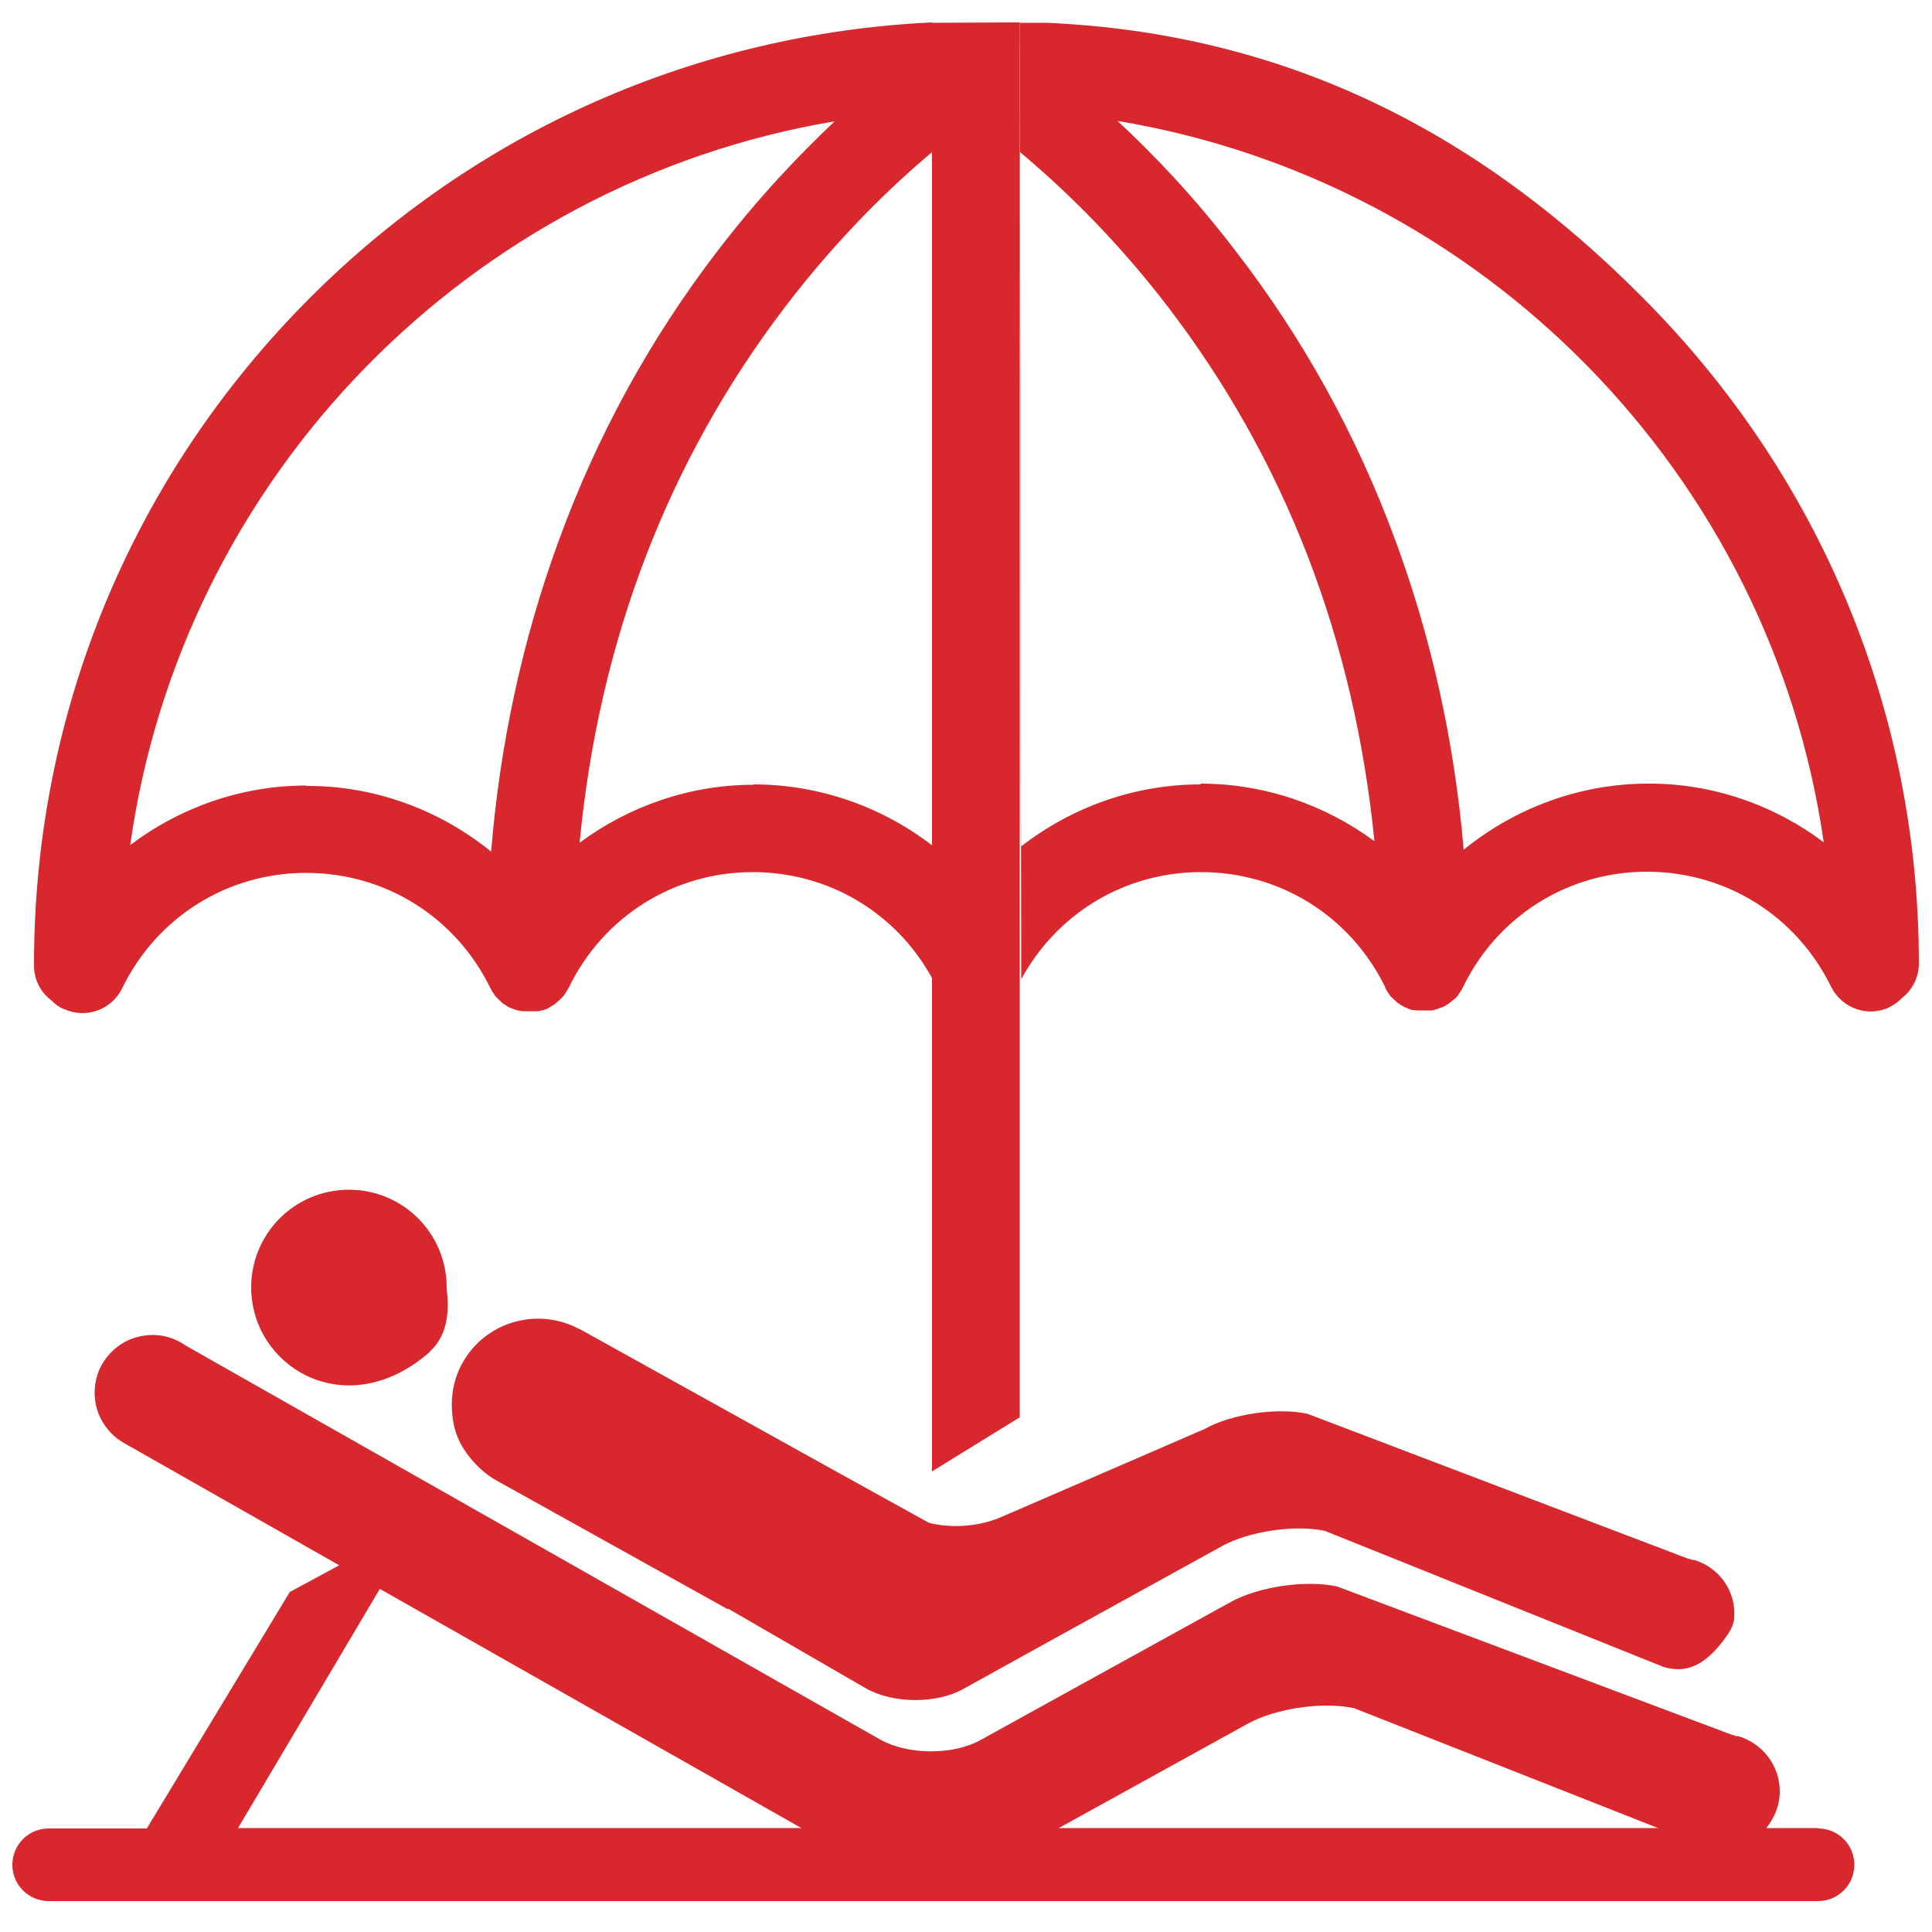
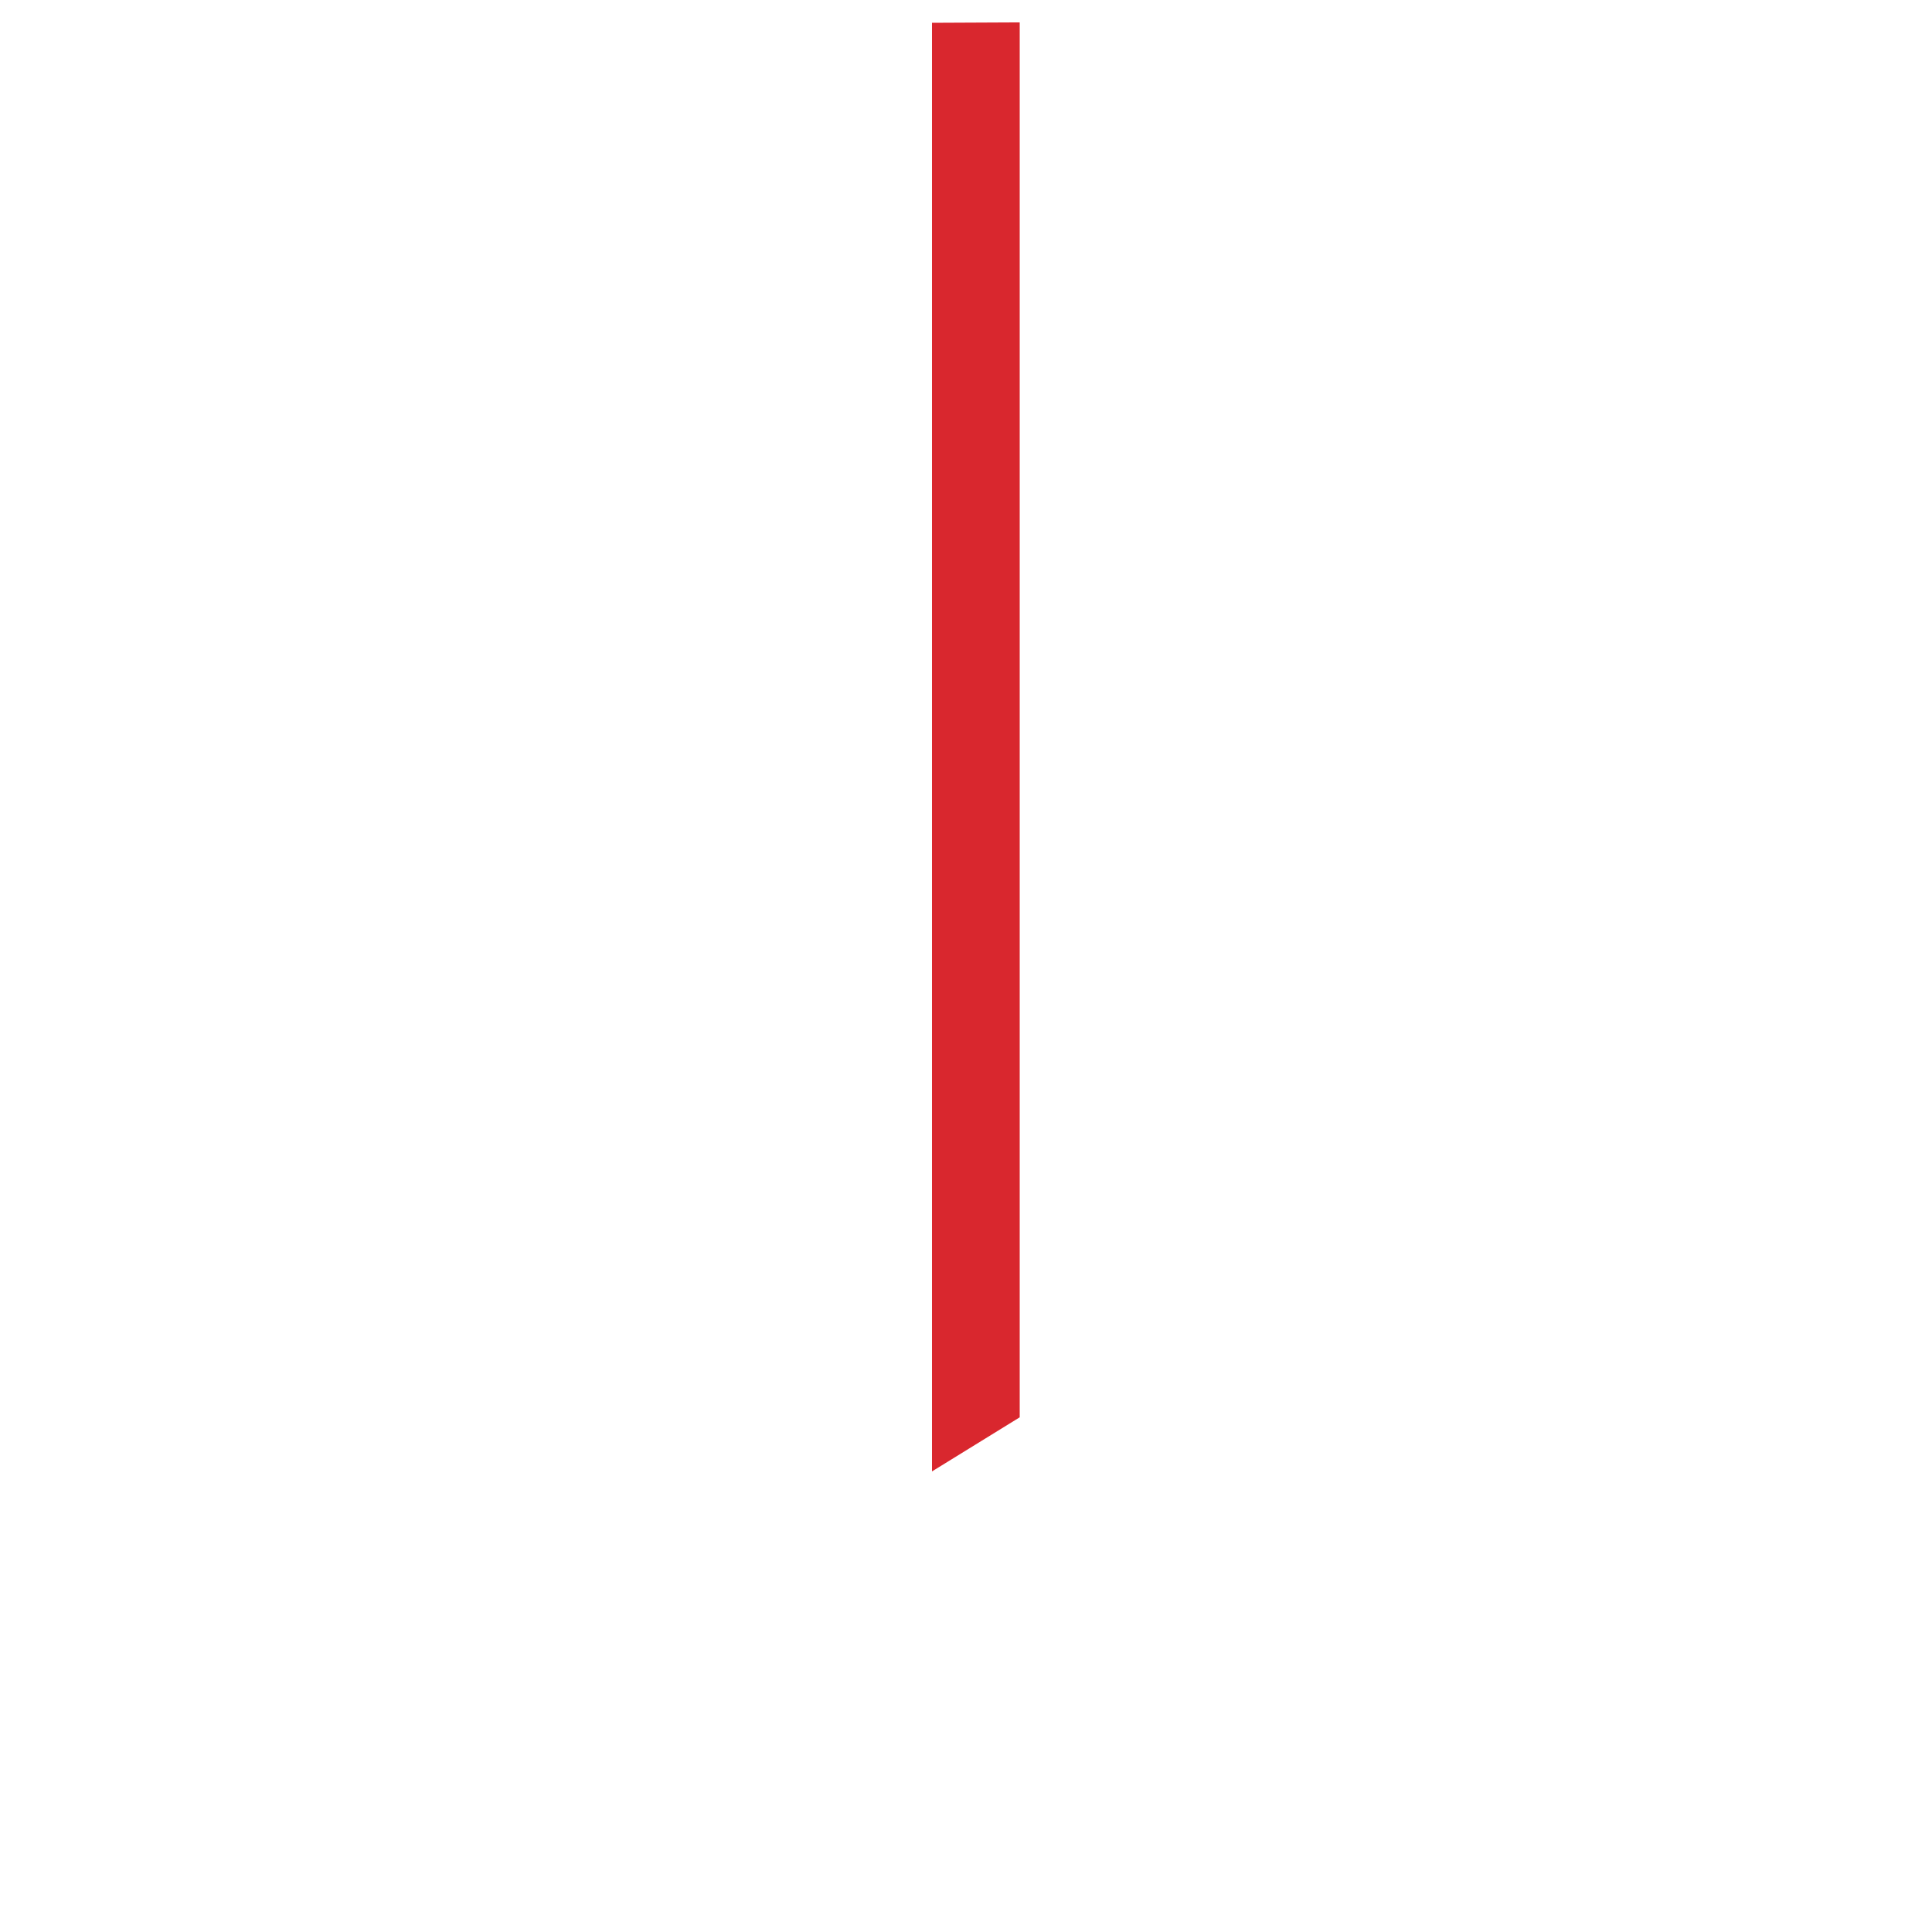
<svg xmlns="http://www.w3.org/2000/svg" id="Layer_1" viewBox="0 0 50 50">
  <defs>
    <style>.cls-1{fill:none;}.cls-2{fill:#d9272e;}.cls-3{clip-path:url(#clippath);}</style>
    <clipPath id="clippath">
-       <rect class="cls-1" x=".32" y=".57" width="49.38" height="48.62" />
-     </clipPath>
+       </clipPath>
  </defs>
  <g class="cls-3">
-     <path class="cls-2" d="M27.4,47.31l4.89-2.7c.72-.4,1.96-.58,2.76-.4l7.86,3.1h-15.51ZM6.16,47.31l3.67-6.19,10.91,6.19H6.16ZM47.05,47.31h-1.34c.21-.26.35-.58.35-.95,0-.68-.46-1.25-1.08-1.43,0,0,0,0,0,0h-.05s-.07-.03-.1-.03l-10.22-3.84c-.8-.18-2.04,0-2.76.4l-4.08,2.25-1.34.74-1.05.58c-.72.4-1.89.39-2.6-.01l-17.98-10.2c-.34-.24-.78-.34-1.24-.22-.52.13-.95.57-1.07,1.09-.17.73.2,1.39.78,1.69h0s5.51,3.13,5.51,3.13l-1.28.69-3.7,6.12H1.26c-.52,0-.94.42-.94.94s.42.94.94.94h45.79c.52,0,.94-.42.94-.94s-.42-.94-.94-.94M18.84,41.63l3.58,2.07c.69.39,1.82.4,2.51.01l1.48-.82,1.34-.74,3.88-2.14c.69-.38,1.89-.56,2.66-.39l8.76,3.52c.46.13,1.01.12,1.67-.85.08-.12.15-.27.16-.41.06-.71-.4-1.32-1.04-1.51,0,0,0,0,0,0h-.05s-.06-.03-.1-.03l-9.85-3.75c-.77-.17-1.97,0-2.66.39l-3.44,1.49-1.34.58-.63.27s0,0,0,0h-.01c-.51.19-1.17.23-1.72.09l-2.44-1.35-6.59-3.66s-.08-.03-.11-.05c-1.06-.51-2.35-.12-2.93.92-.28.5-.33,1.06-.23,1.58.06.31.2.59.39.83.19.24.42.47.71.63l6,3.34ZM11.12,34.98c.45-.4.52-1.02.44-1.62,0-.01,0-.03,0-.04,0-1.4-1.13-2.53-2.53-2.53s-2.53,1.13-2.53,2.53c0,.07,0,.14.01.21.16,1.95,2.53,3.28,4.61,1.46" />
-     <path class="cls-2" d="M19.5,20.31c-1.64,0-3.22.55-4.5,1.5.5-5.22,2.28-9.88,5.32-13.87,1.38-1.81,2.77-3.14,3.81-4.01l.02,17.97c-1.31-1.02-2.95-1.6-4.65-1.6M7.92,20.33c-1.66,0-3.25.56-4.55,1.54C4.71,12.33,12.15,4.73,21.6,3.14c-.92.87-1.97,1.97-3.02,3.34-1.75,2.28-3.14,4.81-4.13,7.54-.92,2.52-1.51,5.21-1.74,8.02-1.33-1.08-3.02-1.71-4.78-1.7M47.2,21.8c-1.29-.97-2.89-1.53-4.55-1.52-1.76,0-3.44.63-4.77,1.71-.24-2.81-.84-5.49-1.77-8.01-1-2.72-2.4-5.25-4.16-7.52-1.05-1.37-2.1-2.47-3.03-3.33,9.46,1.57,16.91,9.15,18.28,18.68M31.07,20.3c-1.71,0-3.34.59-4.65,1.61l-.03-17.98c1.04.87,2.44,2.19,3.82,3.99,3.05,3.98,4.84,8.63,5.36,13.85-1.29-.95-2.86-1.49-4.5-1.49M26.43,25.34c.93-1.71,2.69-2.77,4.65-2.77,2.05,0,3.87,1.14,4.77,2.98,0,0,0,.01,0,.02.01.02.03.05.04.07,0,0,.01.02.02.03.01.02.03.04.04.06,0,.01.02.02.02.03.01.02.03.04.05.05,0,.01.02.02.03.03.01.02.03.03.05.05.01,0,.02.02.03.03.02.01.03.03.05.04.01,0,.03.02.04.03.02.01.03.02.05.03.02,0,.03.02.05.03.01,0,.02.01.04.02,0,0,.02,0,.03.01.02,0,.04.02.06.03.01,0,.02,0,.03.01.03,0,.05.02.08.02,0,0,.02,0,.03,0,.03,0,.05.01.08.01.01,0,.02,0,.03,0,.02,0,.05,0,.07,0,.01,0,.03,0,.04,0,.02,0,.04,0,.06,0,.02,0,.03,0,.05,0,.01,0,.03,0,.04,0,.02,0,.04,0,.07,0,0,0,.01,0,.02,0,.08-.01.16-.04.23-.07.02,0,.04-.01.06-.02,0,0,0,0,0,0,.01,0,.02-.01.04-.02.02,0,.04-.02.05-.03.02,0,.03-.02.05-.03.01-.01.03-.02.04-.03.02-.01.03-.03.05-.04.01-.01.02-.02.04-.03.02-.01.03-.03.05-.04.01-.01.02-.02.03-.03.02-.02.03-.03.04-.05,0,0,.02-.02.02-.03.01-.02.03-.04.04-.06,0,0,.01-.02.02-.03.01-.02.03-.05.04-.07,0,0,0-.01.01-.02.89-1.84,2.72-2.99,4.76-2.99,2.05,0,3.87,1.14,4.77,2.98.28.56.96.8,1.52.52.12-.06.22-.14.31-.23.27-.21.44-.53.44-.9,0-6.52-2.56-12.64-7.17-17.25C38.18,3.34,33.18.86,27.09.59h-.7M24.12.58c-6.09.29-11.78,2.8-16.11,7.14C3.4,12.34.87,18.48.88,24.99c0,.37.18.7.45.9.09.09.19.17.31.22,0,0,.02,0,.03.01.56.25,1.22.01,1.49-.54.89-1.84,2.72-2.99,4.76-2.99,2.05,0,3.87,1.14,4.77,2.98,0,0,.01.02.02.03,0,.02.02.04.03.06,0,.01.02.03.03.04.01.02.02.03.03.05,0,.01.02.03.03.04.01.01.02.03.04.04.01.01.02.03.04.04.01.01.03.03.04.04.01.01.03.02.04.04.01.01.03.02.04.03.02.01.03.02.05.03.01,0,.03.02.04.03.02.01.04.02.06.03,0,0,.02.01.03.02,0,0,.01,0,.02,0,0,0,0,0,0,0,0,0,0,0,0,0,.01,0,.03,0,.04.02.02,0,.04.02.06.02.02,0,.04.01.07.02.01,0,.03,0,.04.01.02,0,.05,0,.07.01.01,0,.02,0,.04,0,.02,0,.05,0,.07,0,.01,0,.03,0,.04,0h.06s.03,0,.05,0c.02,0,.03,0,.05,0,.02,0,.04,0,.06,0,.01,0,.03,0,.04,0,.03,0,.06-.01.1-.02.02,0,.05-.01.07-.02.01,0,.02,0,.03-.01.02,0,.05-.02.07-.03,0,0,0,0,0,0,0,0,.02-.01.03-.02.02-.01.04-.02.06-.04.01,0,.03-.02.04-.02.02-.01.04-.02.05-.04.01,0,.03-.02.04-.03.01-.01.03-.03.05-.04l.04-.04s.03-.03.04-.04c.01-.01.02-.03.04-.04.01-.01.02-.03.03-.04.01-.02.02-.03.03-.05,0-.01.02-.03.03-.04.01-.02.02-.04.03-.06,0-.01.01-.02.02-.03.89-1.84,2.72-2.99,4.76-2.99,1.96,0,3.72,1.05,4.65,2.76" />
+     <path class="cls-2" d="M19.5,20.31c-1.64,0-3.22.55-4.5,1.5.5-5.22,2.28-9.88,5.32-13.87,1.38-1.81,2.77-3.14,3.81-4.01l.02,17.97c-1.31-1.02-2.95-1.6-4.65-1.6M7.92,20.33c-1.66,0-3.25.56-4.55,1.54C4.71,12.33,12.15,4.73,21.6,3.14c-.92.87-1.97,1.97-3.02,3.34-1.75,2.28-3.14,4.81-4.13,7.54-.92,2.52-1.51,5.21-1.74,8.02-1.33-1.08-3.02-1.71-4.78-1.7M47.2,21.8c-1.29-.97-2.89-1.53-4.55-1.52-1.76,0-3.44.63-4.77,1.71-.24-2.81-.84-5.49-1.77-8.01-1-2.72-2.4-5.25-4.16-7.52-1.05-1.37-2.1-2.47-3.03-3.33,9.46,1.57,16.91,9.15,18.28,18.68M31.07,20.3c-1.71,0-3.34.59-4.65,1.61l-.03-17.98c1.04.87,2.44,2.19,3.82,3.99,3.05,3.98,4.84,8.63,5.36,13.85-1.29-.95-2.86-1.49-4.5-1.49M26.43,25.34c.93-1.71,2.69-2.77,4.65-2.77,2.05,0,3.87,1.14,4.77,2.98,0,0,0,.01,0,.02.01.02.03.05.04.07,0,0,.01.02.02.03.01.02.03.04.04.06,0,.01.02.02.02.03.01.02.03.04.05.05,0,.01.02.02.03.03.01.02.03.03.05.05.01,0,.02.02.03.03.02.01.03.03.05.04.01,0,.03.02.04.03.02.01.03.02.05.03.02,0,.03.02.05.03.01,0,.02.01.04.02,0,0,.02,0,.03.01.02,0,.04.02.06.03.01,0,.02,0,.03.01.03,0,.05.02.08.02,0,0,.02,0,.03,0,.03,0,.05.01.08.01.01,0,.02,0,.03,0,.02,0,.05,0,.07,0,.01,0,.03,0,.04,0,.02,0,.04,0,.06,0,.02,0,.03,0,.05,0,.01,0,.03,0,.04,0,.02,0,.04,0,.07,0,0,0,.01,0,.02,0,.08-.01.16-.04.23-.07.02,0,.04-.01.06-.02,0,0,0,0,0,0,.01,0,.02-.01.04-.02.02,0,.04-.02.05-.03.02,0,.03-.02.05-.03.01-.01.03-.02.04-.03.02-.01.03-.03.05-.04.01-.01.02-.02.04-.03.02-.01.03-.03.05-.04.01-.01.02-.02.03-.03.02-.02.03-.03.04-.05,0,0,.02-.02.02-.03.01-.02.03-.04.04-.06,0,0,.01-.02.02-.03.01-.02.03-.05.04-.07,0,0,0-.01.01-.02.89-1.84,2.72-2.99,4.76-2.99,2.05,0,3.87,1.14,4.77,2.98.28.56.96.8,1.52.52.12-.06.22-.14.31-.23.27-.21.44-.53.44-.9,0-6.52-2.56-12.64-7.17-17.25C38.18,3.34,33.18.86,27.09.59h-.7M24.12.58c-6.09.29-11.78,2.8-16.11,7.14C3.4,12.34.87,18.48.88,24.99c0,.37.18.7.45.9.09.09.19.17.31.22,0,0,.02,0,.03.01.56.25,1.22.01,1.49-.54.89-1.84,2.72-2.99,4.76-2.99,2.05,0,3.87,1.14,4.77,2.98,0,0,.01.02.02.03,0,.02.02.04.03.06,0,.01.02.03.03.04.01.02.02.03.03.05,0,.01.02.03.03.04.01.01.02.03.04.04.01.01.02.03.04.04.01.01.03.03.04.04.01.01.03.02.04.04.01.01.03.02.04.03.02.01.03.02.05.03.01,0,.03.02.04.03.02.01.04.02.06.03,0,0,.02.01.03.02,0,0,.01,0,.02,0,0,0,0,0,0,0,0,0,0,0,0,0,.01,0,.03,0,.04.02.02,0,.04.02.06.02.02,0,.04.01.07.02.01,0,.03,0,.04.01.02,0,.05,0,.07.01.01,0,.02,0,.04,0,.02,0,.05,0,.07,0,.01,0,.03,0,.04,0h.06c.02,0,.03,0,.05,0,.02,0,.04,0,.06,0,.01,0,.03,0,.04,0,.03,0,.06-.01.1-.02.02,0,.05-.01.07-.02.01,0,.02,0,.03-.01.02,0,.05-.02.07-.03,0,0,0,0,0,0,0,0,.02-.01.03-.02.02-.01.04-.02.06-.04.01,0,.03-.02.04-.02.02-.01.04-.02.05-.04.01,0,.03-.02.04-.03.01-.01.03-.03.05-.04l.04-.04s.03-.03.04-.04c.01-.01.02-.03.04-.04.01-.01.02-.03.03-.04.01-.02.02-.03.03-.05,0-.01.02-.03.03-.04.01-.02.02-.04.03-.06,0-.01.01-.02.02-.03.89-1.84,2.72-2.99,4.76-2.99,1.96,0,3.72,1.05,4.65,2.76" />
  </g>
  <polygon class="cls-2" points="26.26 .58 24.12 .59 24.12 15.28 24.12 38.08 26.39 36.68 26.39 13.9 26.39 .58 26.26 .58" />
</svg>